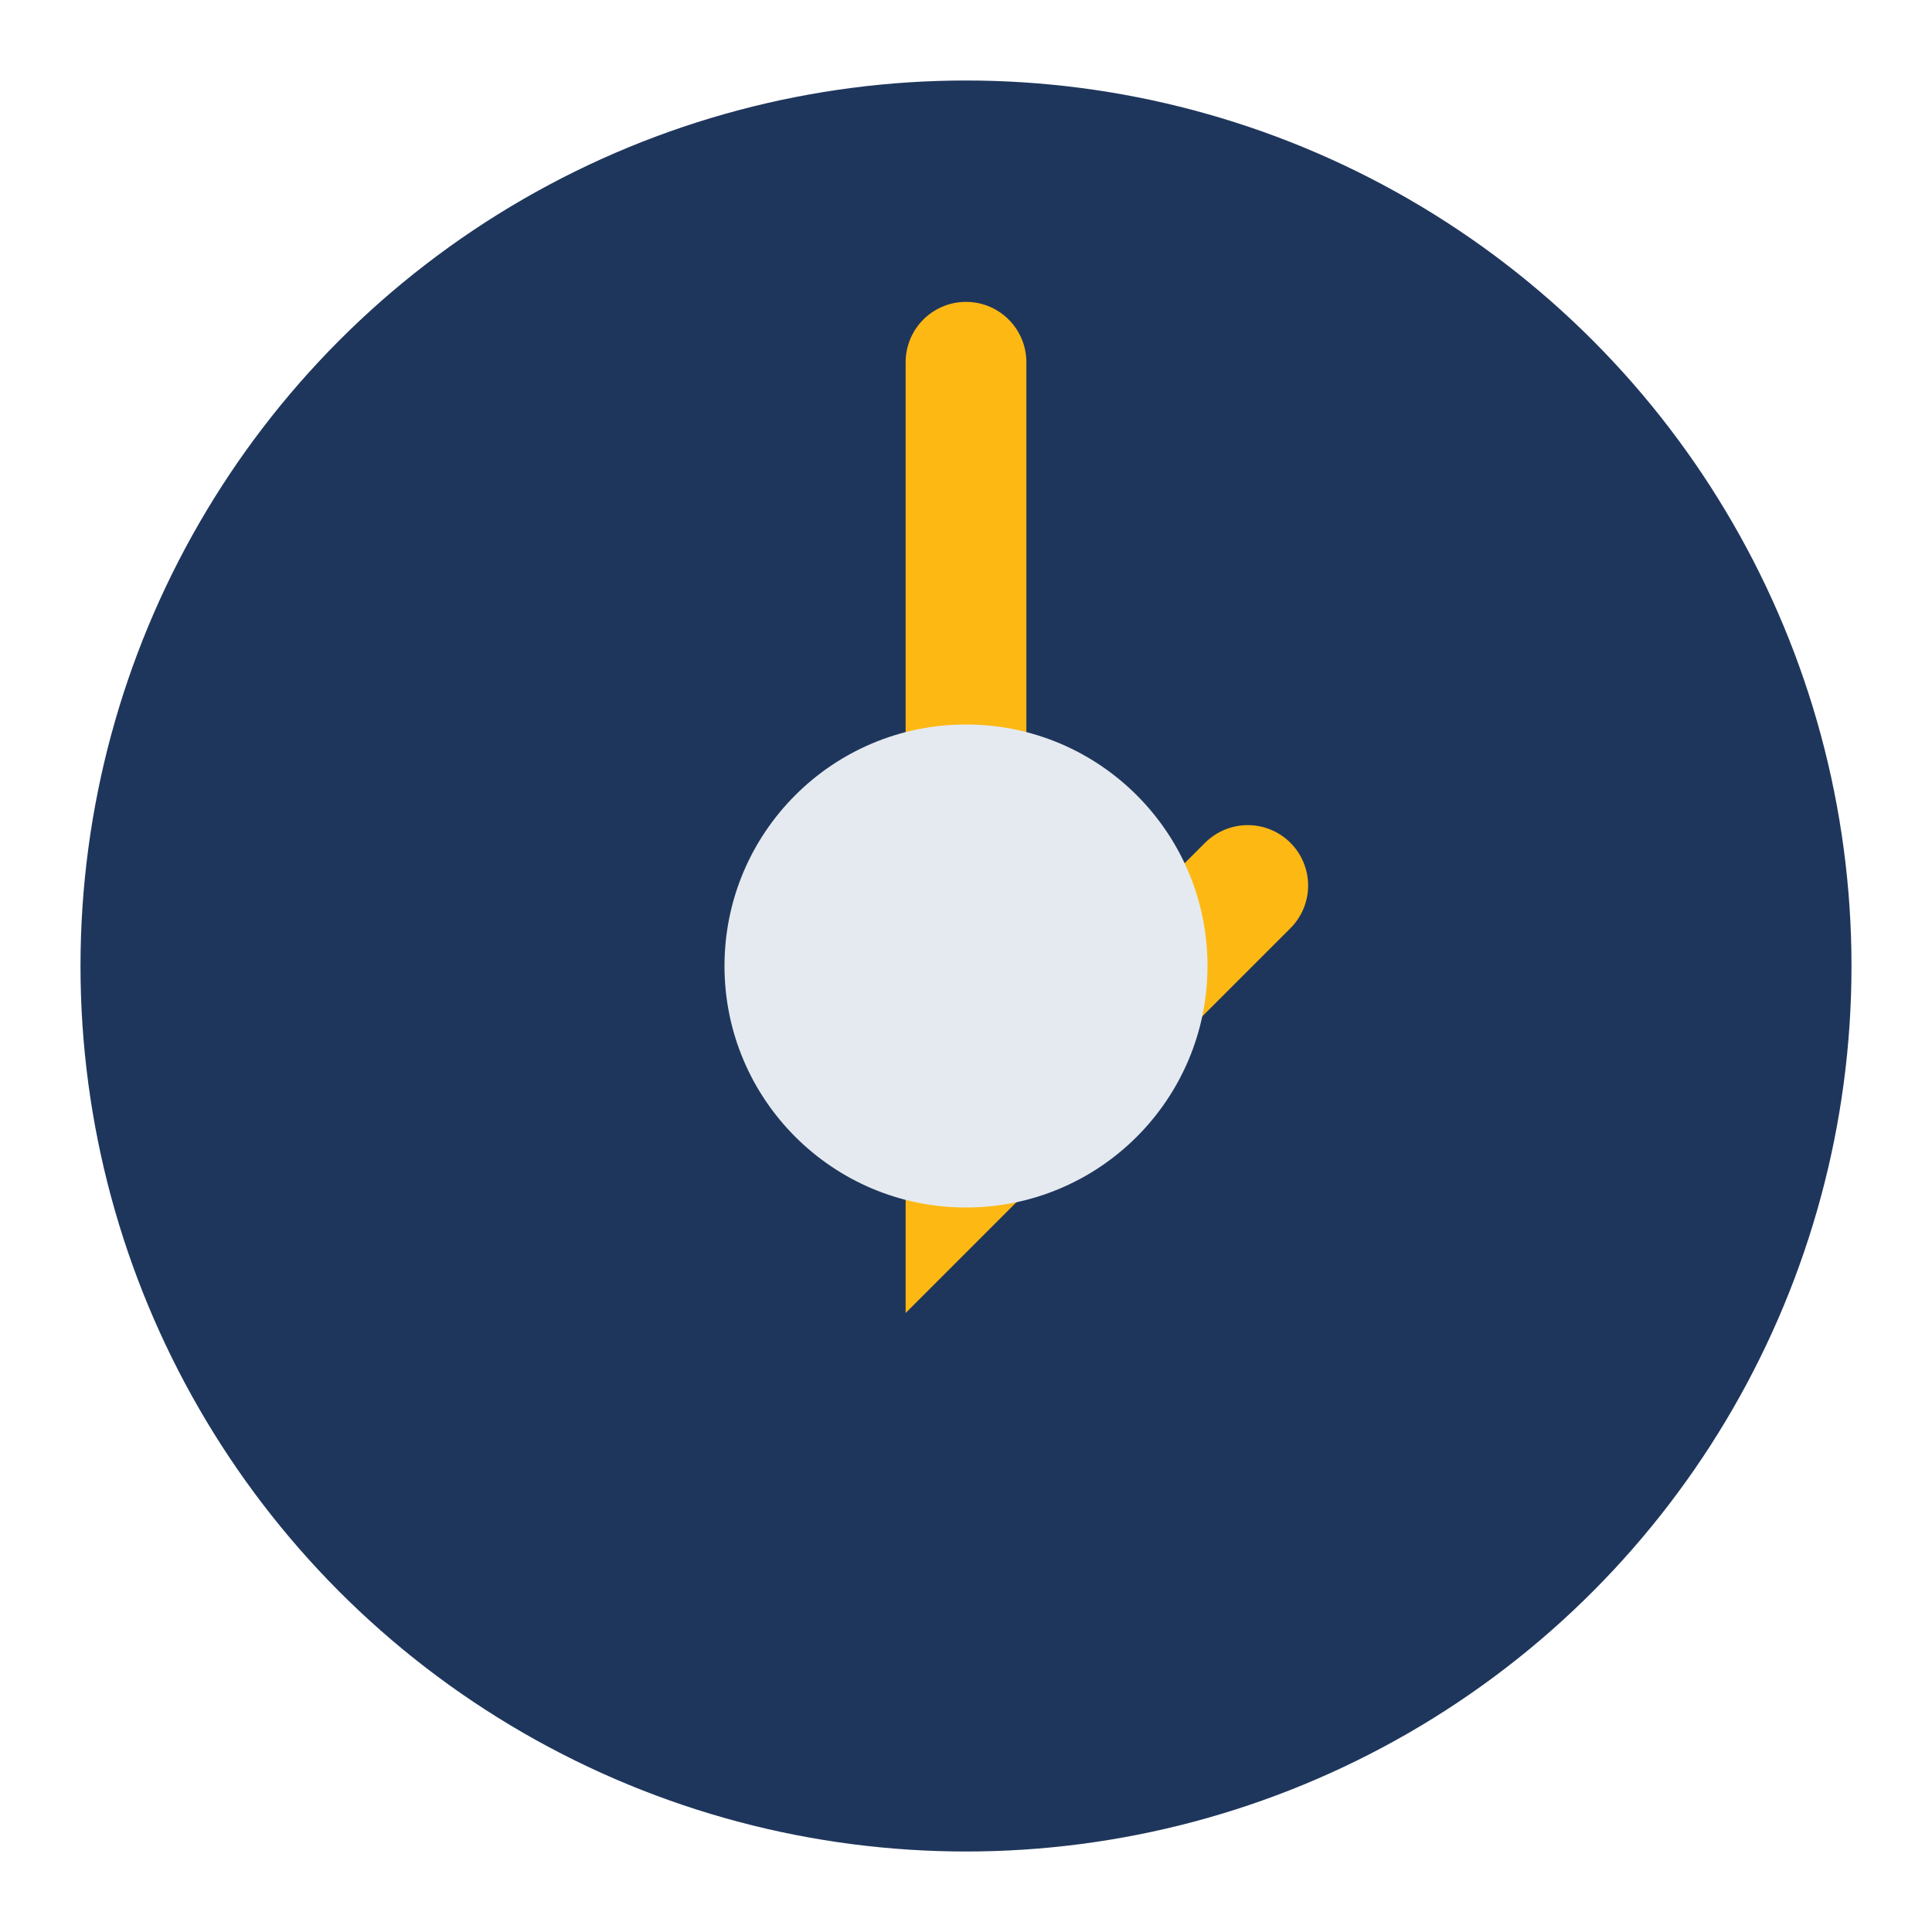
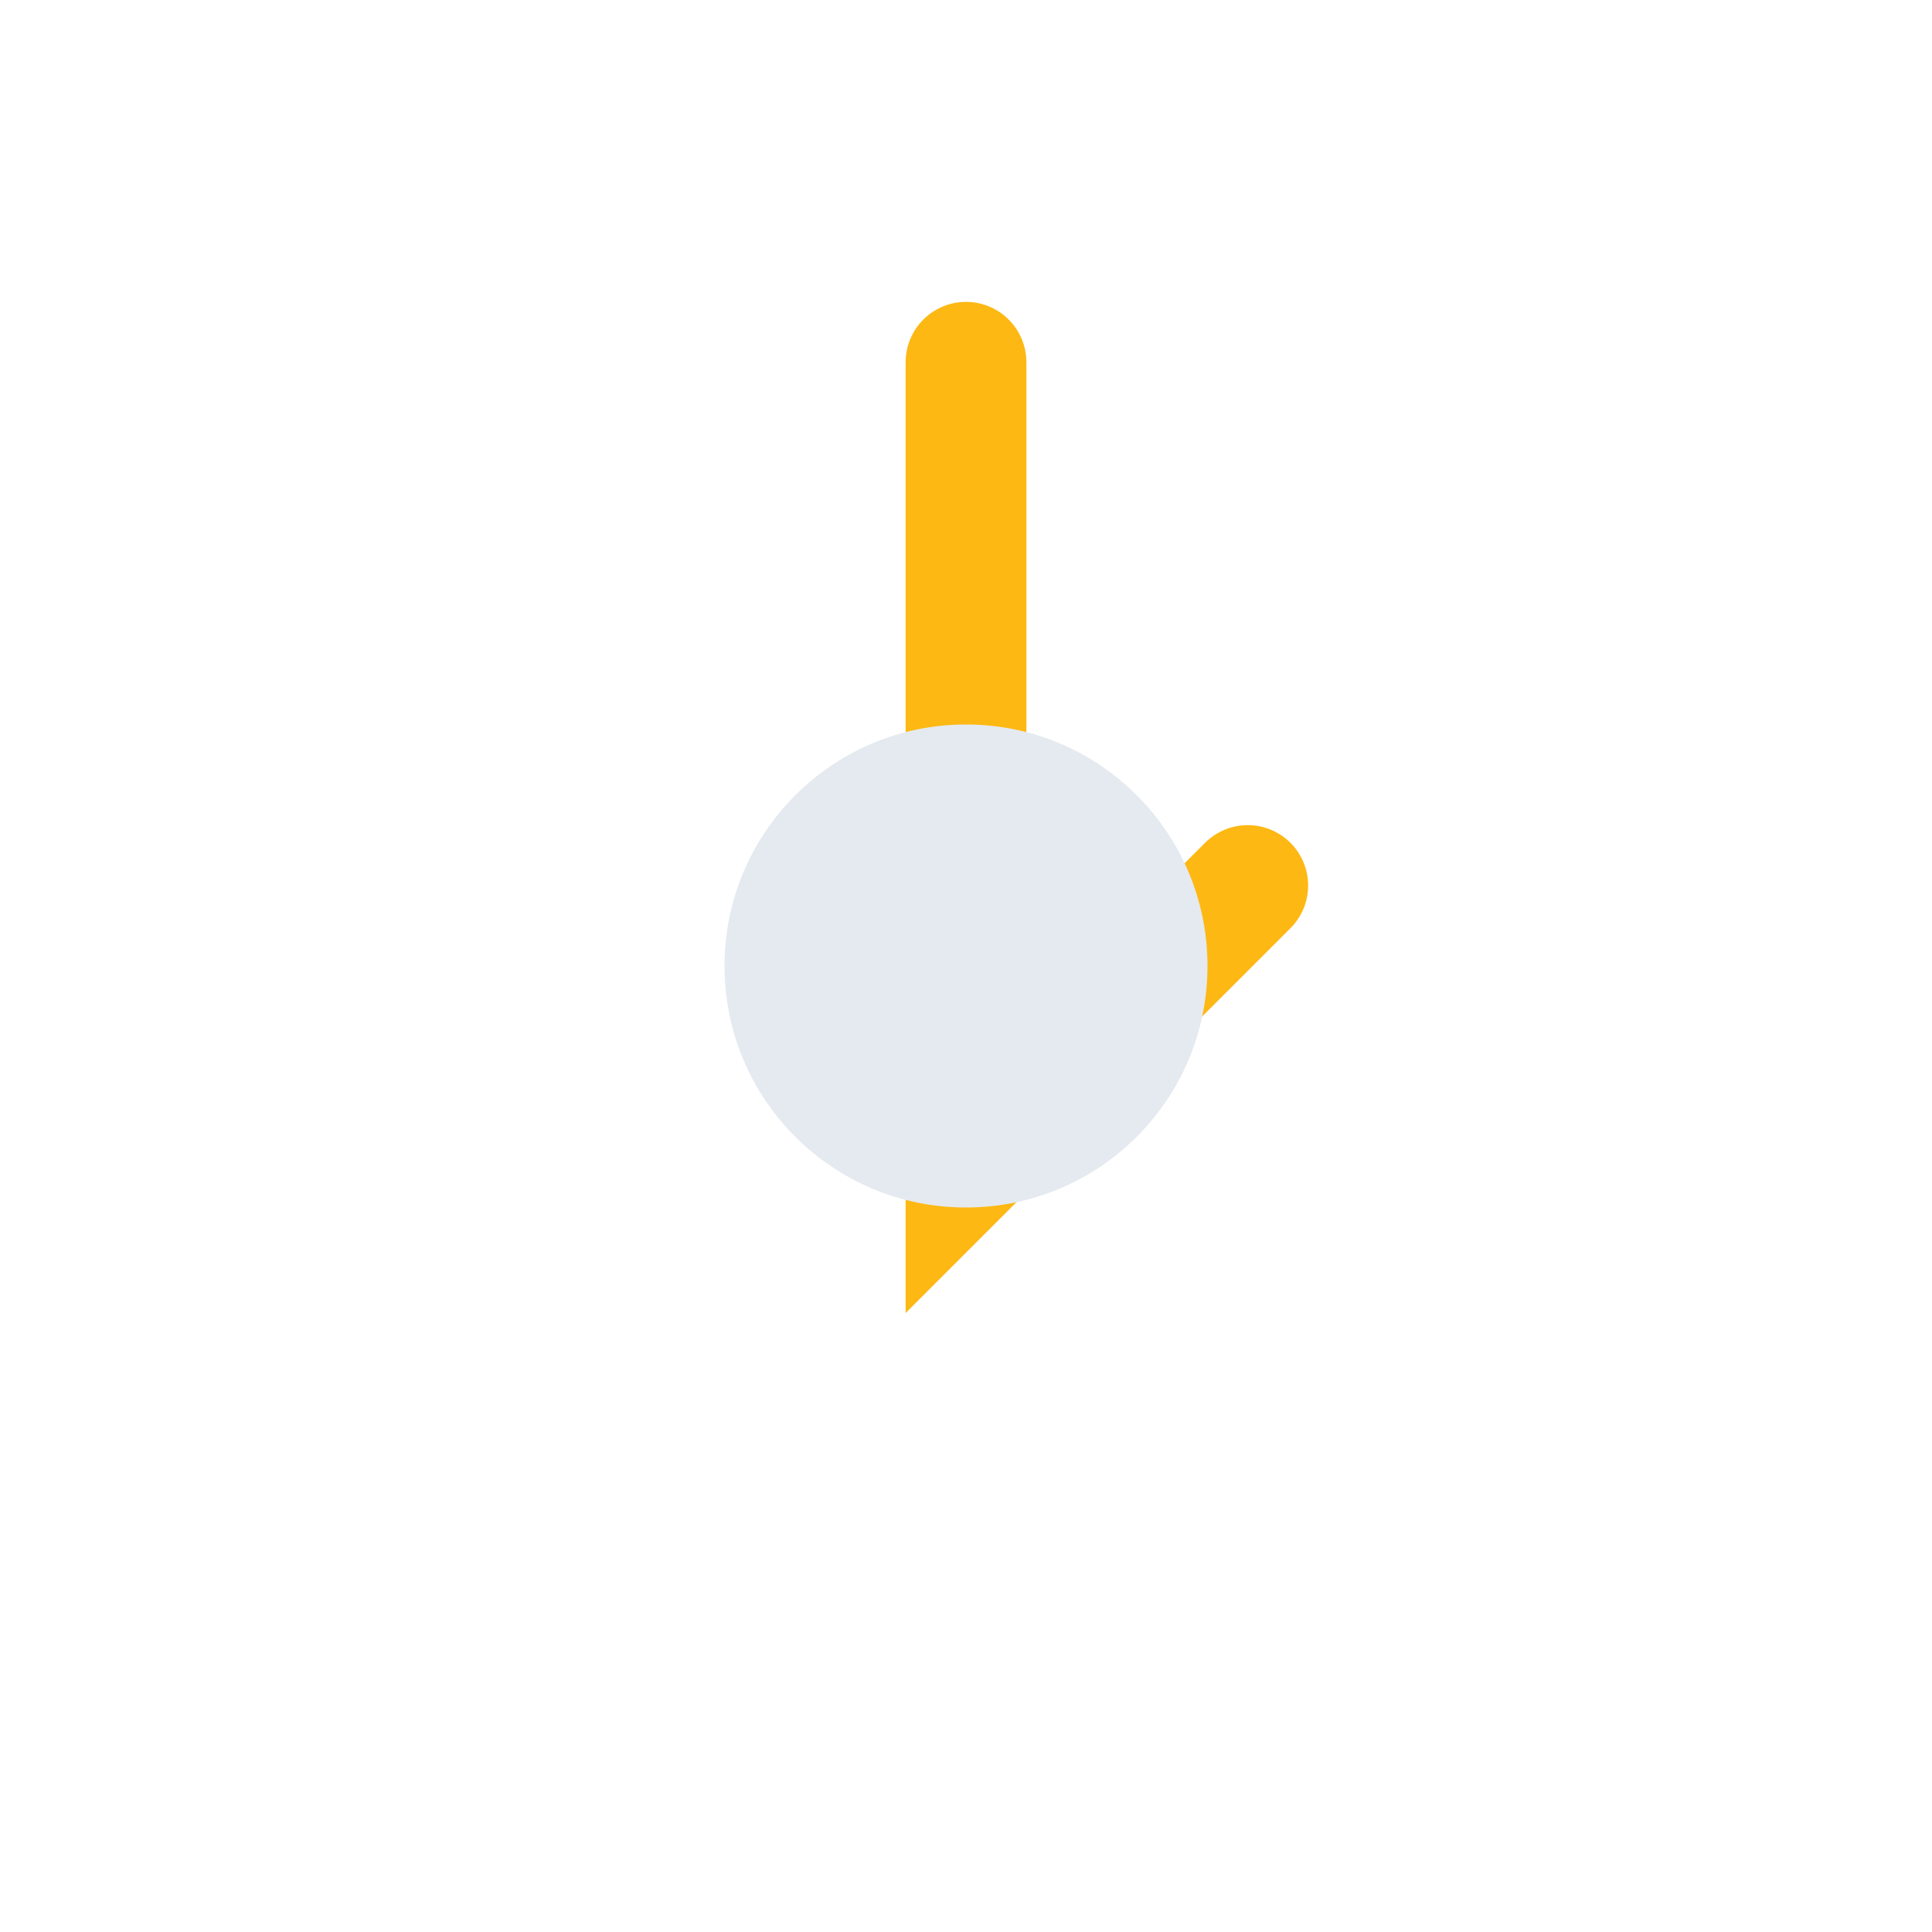
<svg xmlns="http://www.w3.org/2000/svg" width="48" height="48" viewBox="0 0 48 48">
-   <circle cx="24" cy="24" r="22" fill="#1F365C" />
  <path d="M24 9v20l7-7" stroke="#FDB813" stroke-width="3" fill="none" stroke-linecap="round" />
  <circle cx="24" cy="24" r="6" fill="#E5EAF0" />
</svg>